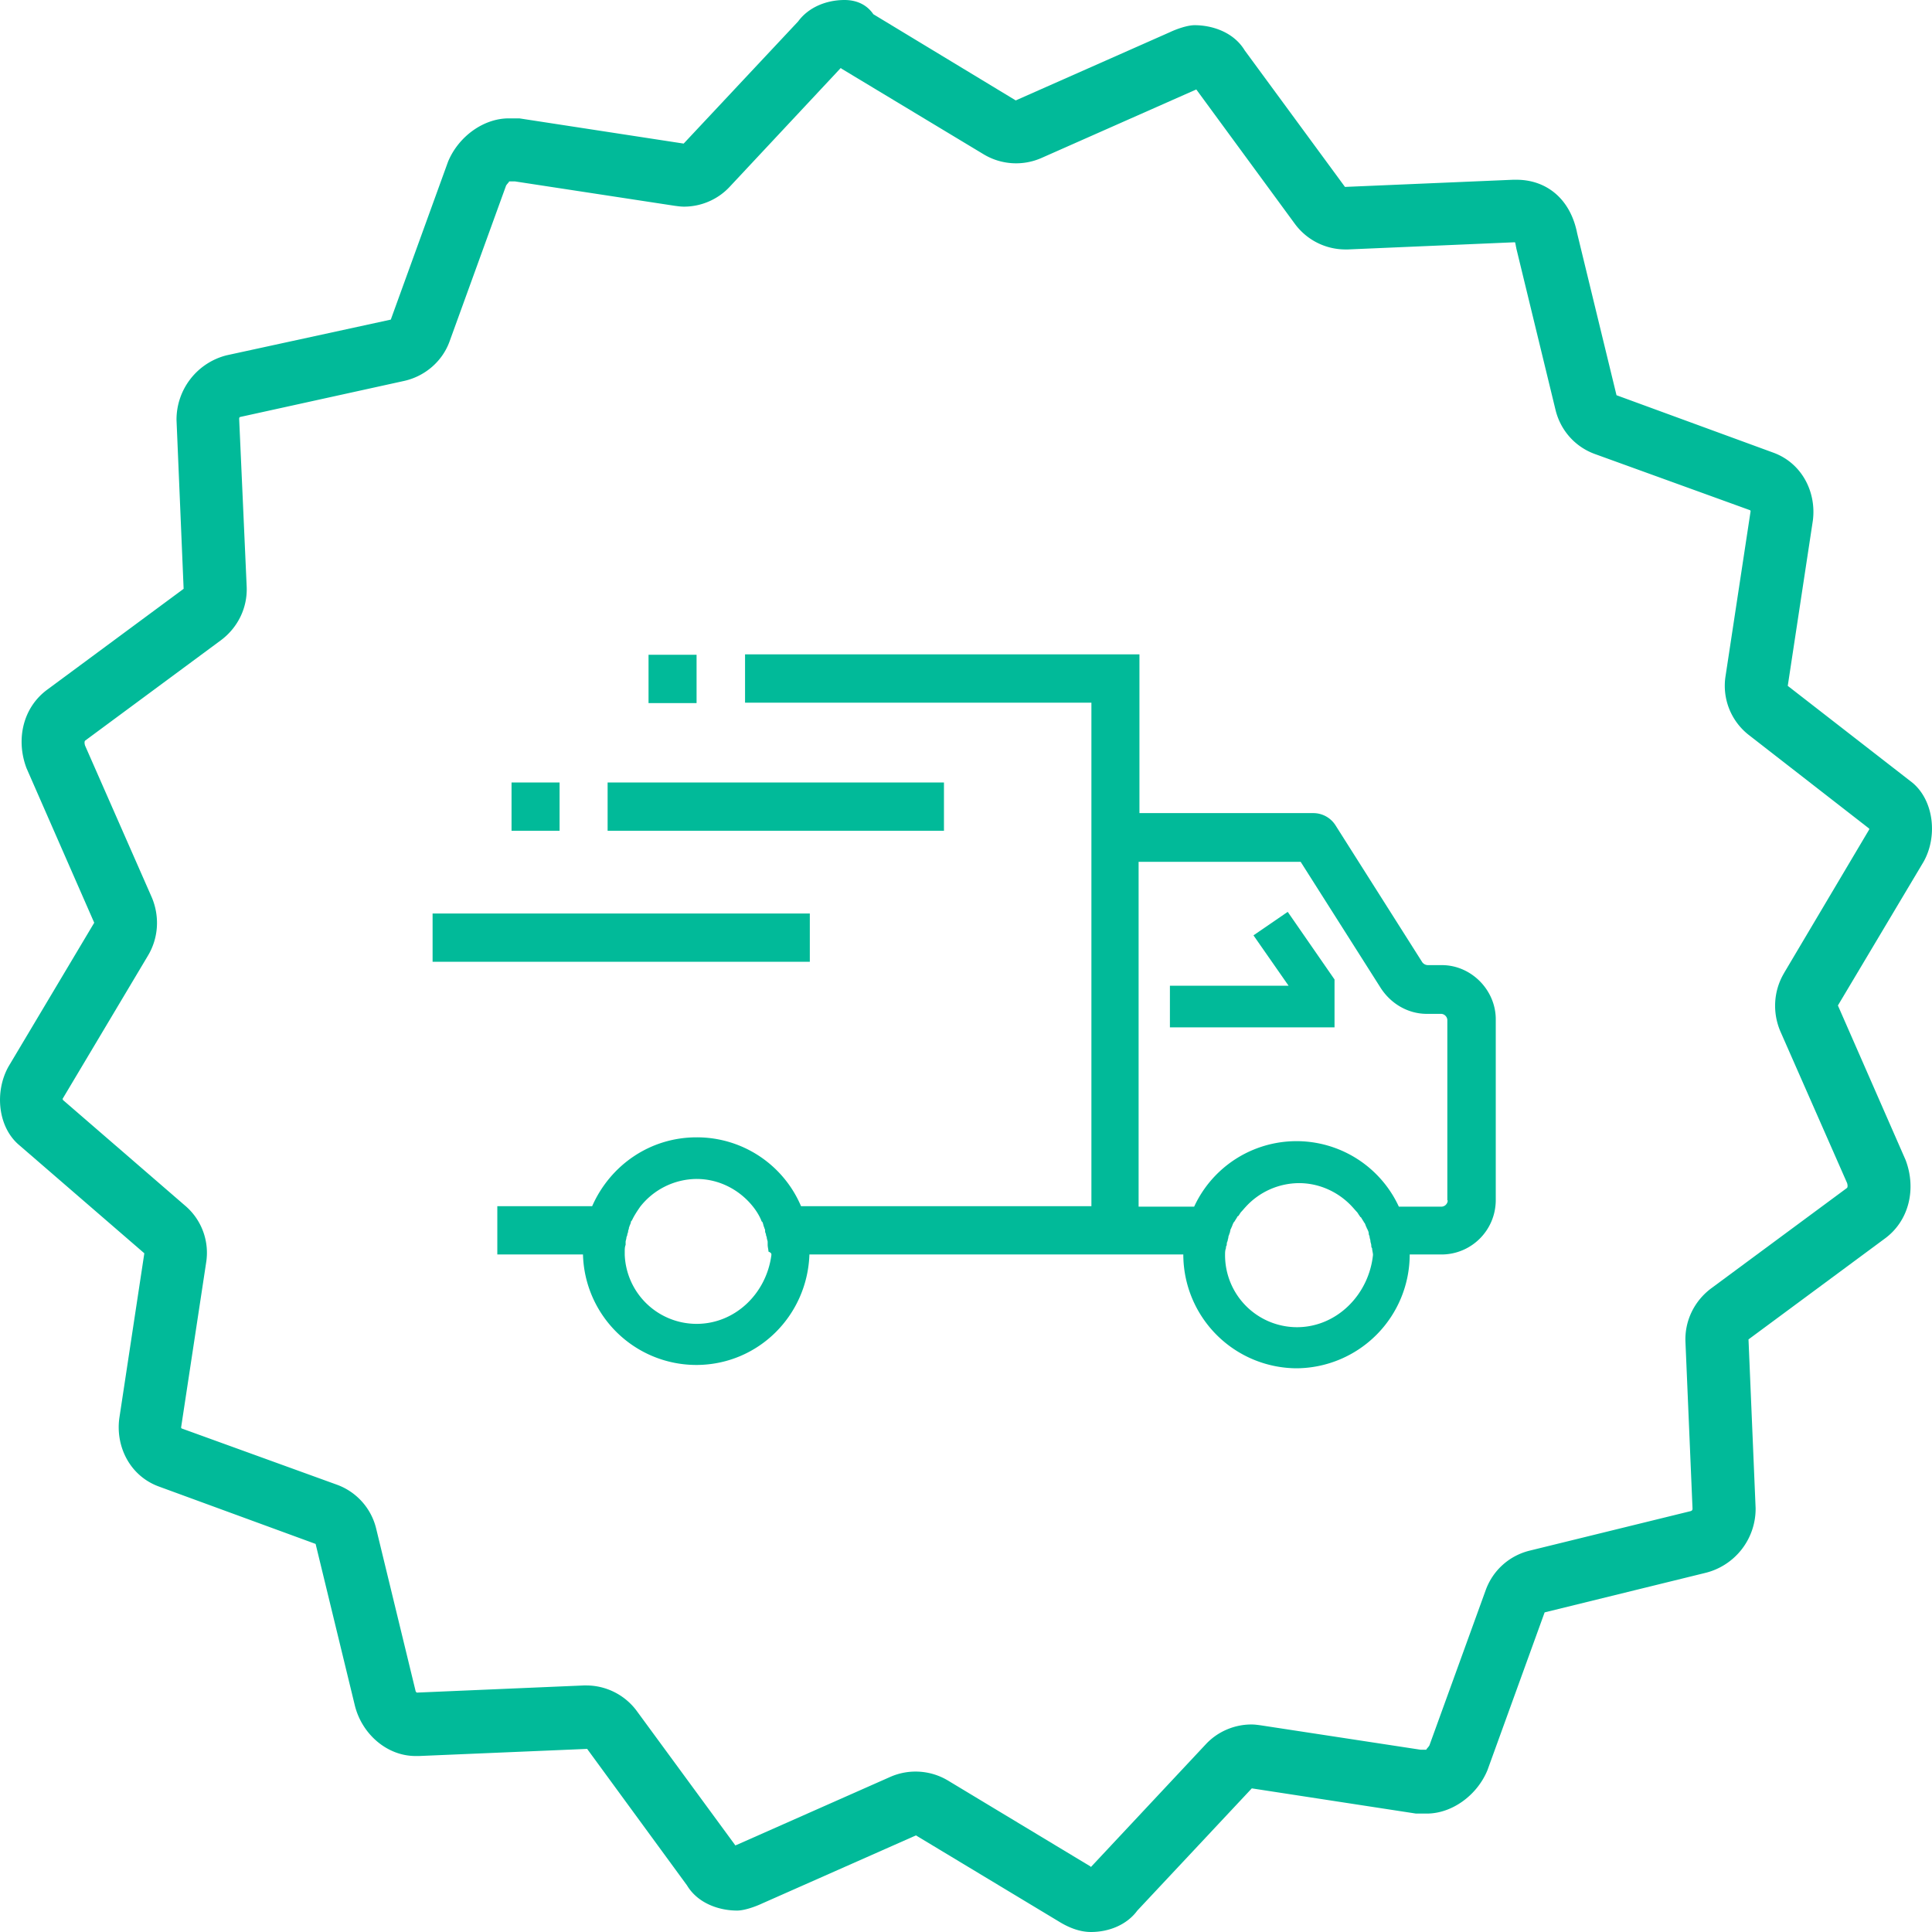
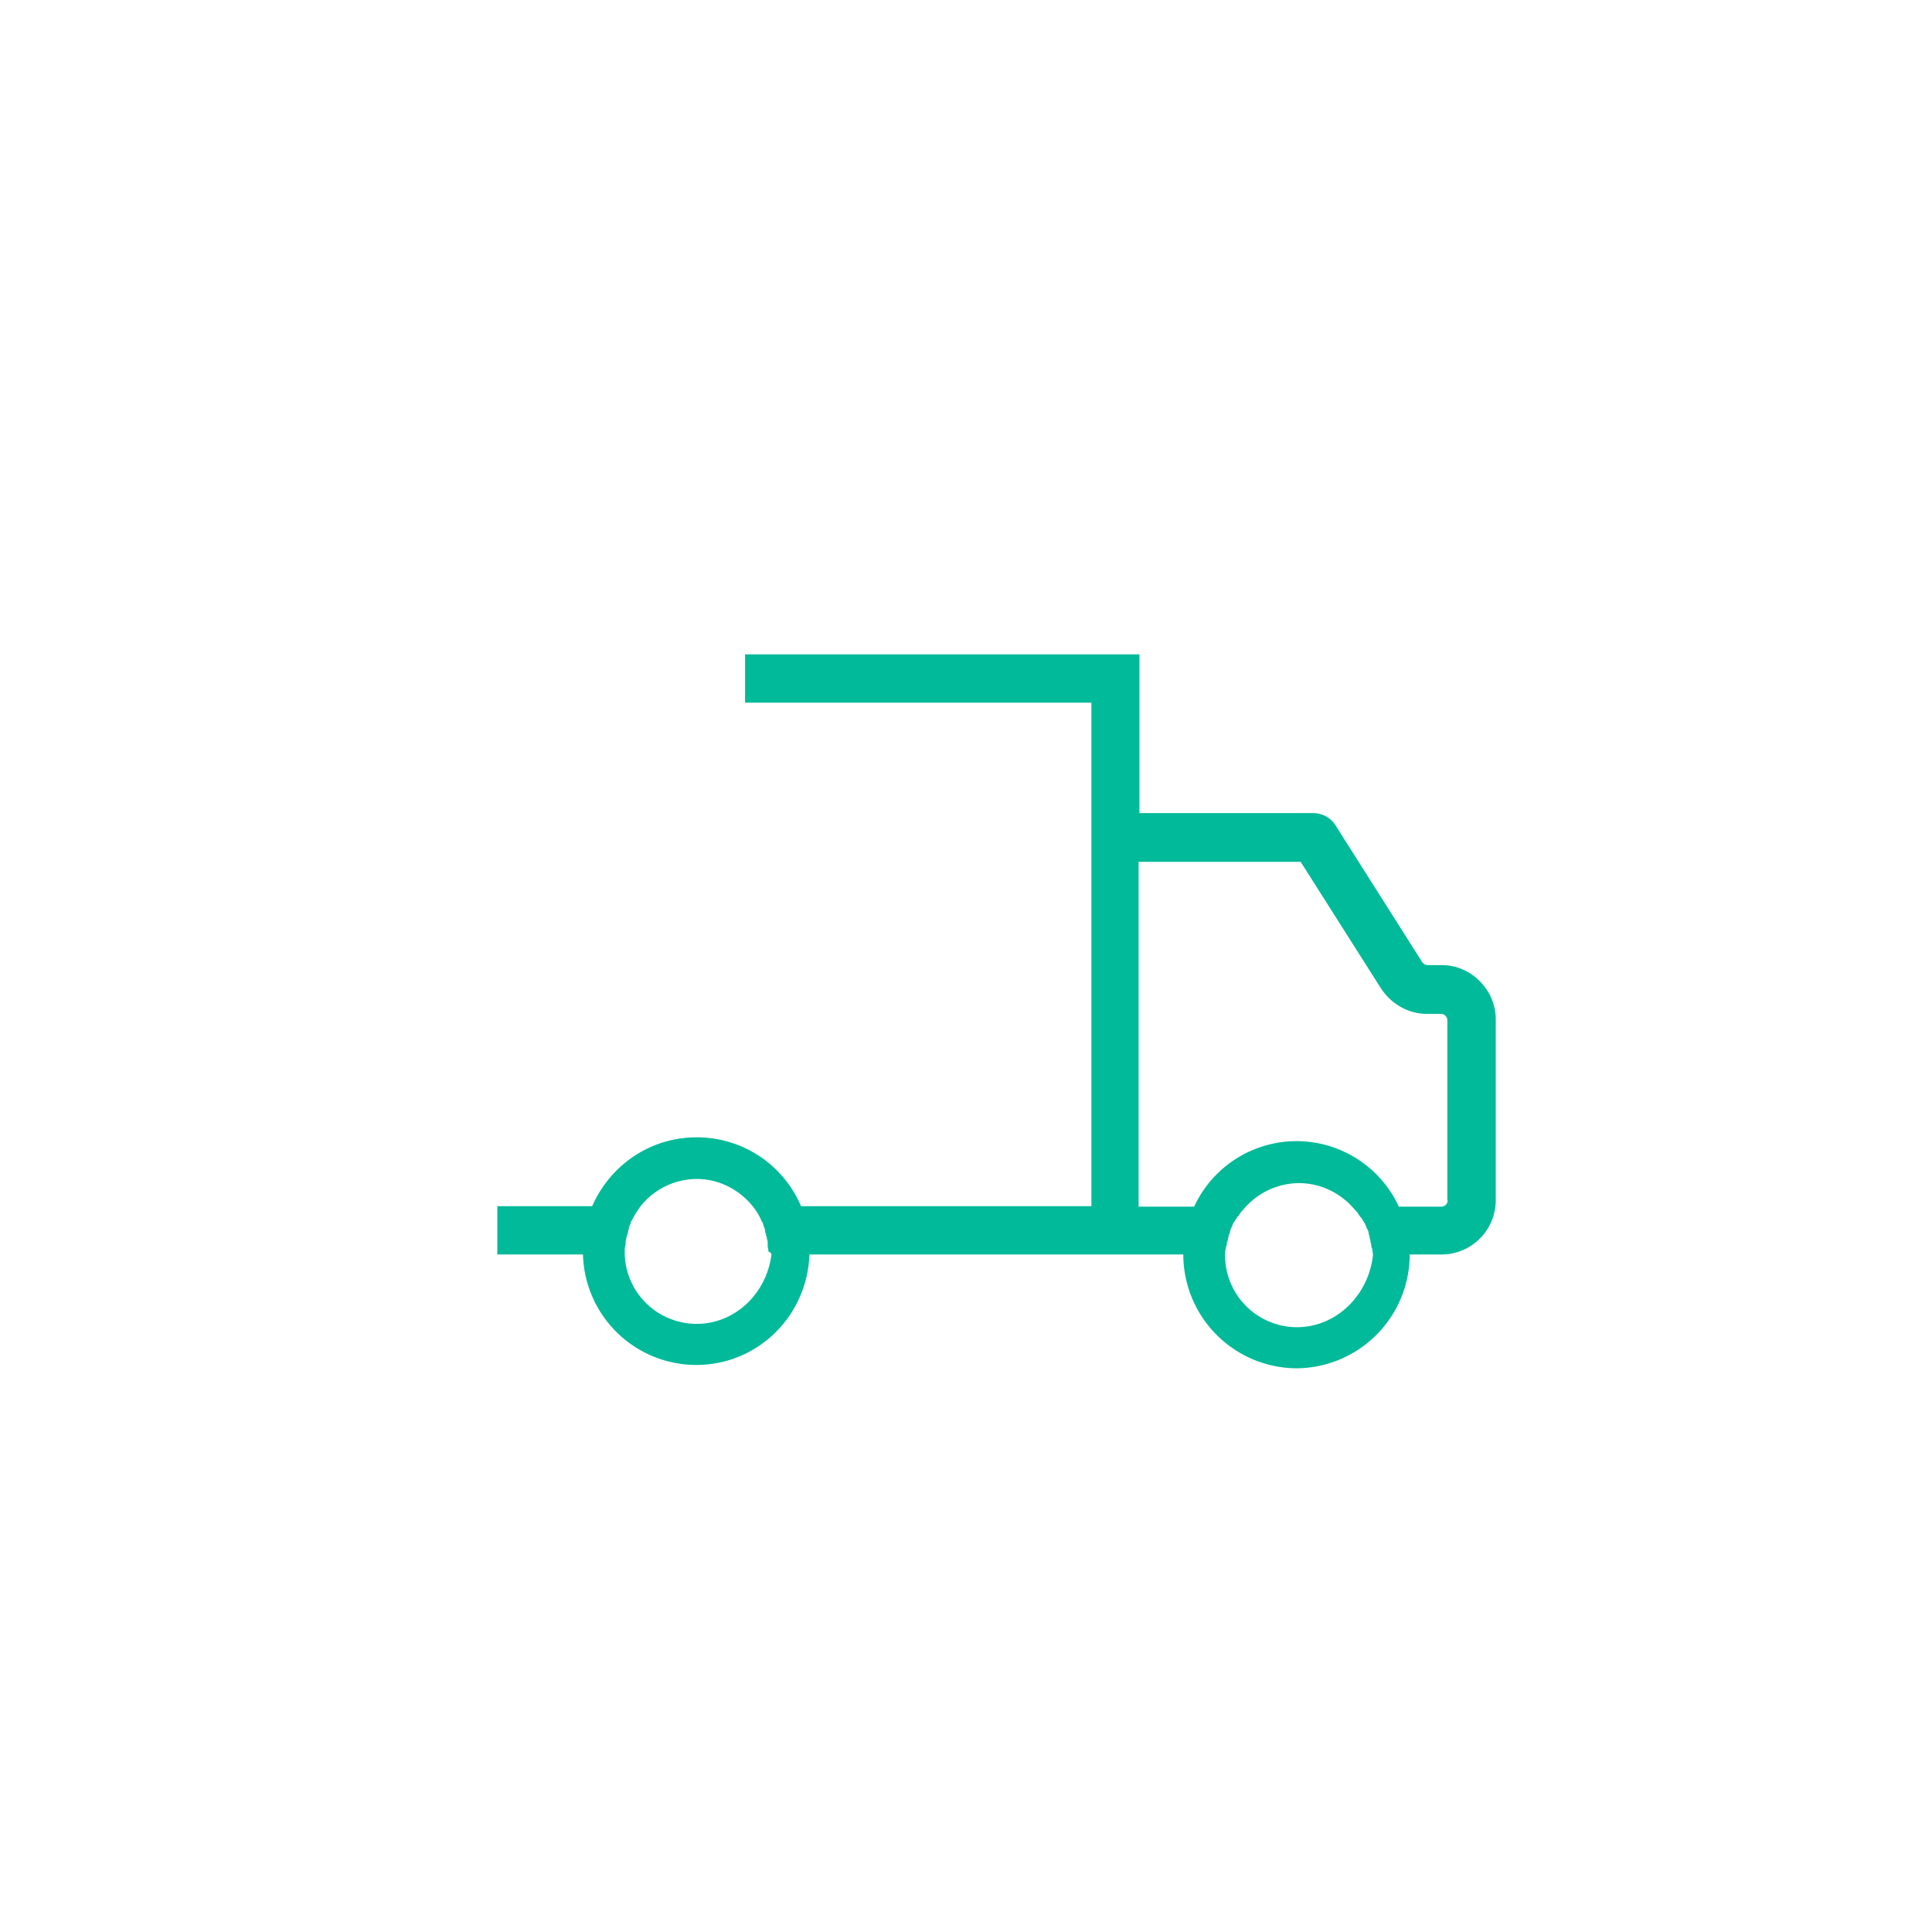
<svg xmlns="http://www.w3.org/2000/svg" width="44" height="44" fill="#01BA99">
-   <path d="m43.56 17.83-2.845-2.21.571-3.76c.086-.65-.247-1.31-.894-1.549l-3.577-1.31-.895-3.683c-.161-.822-.732-1.224-1.38-1.224h-.085l-3.824.163-2.284-3.11c-.247-.41-.732-.573-1.141-.573-.162 0-.41.086-.571.163l-3.502 1.55L19.89.324C19.727.086 19.48 0 19.233 0c-.41 0-.818.163-1.056.488L15.57 3.27l-3.74-.574h-.246c-.571 0-1.142.412-1.38.986L8.9 7.279l-3.74.813A1.511 1.511 0 0 0 4.02 9.565l.162 3.845-3.093 2.287c-.57.41-.732 1.147-.485 1.798l1.542 3.52-1.95 3.271c-.324.574-.248 1.387.247 1.798l2.844 2.459-.57 3.759c-.086.65.247 1.31.894 1.55l3.577 1.31.894 3.682c.162.65.733 1.148 1.38 1.148h.085l3.825-.162 2.274 3.108c.247.412.733.574 1.142.574.161 0 .409-.086.57-.162l3.502-1.55 3.253 1.96c.248.154.495.24.733.24.41 0 .818-.163 1.056-.488l2.607-2.783 3.739.574h.247c.571 0 1.142-.412 1.38-.986l1.303-3.596 3.663-.9a1.503 1.503 0 0 0 1.142-1.472l-.162-3.845 3.092-2.287c.571-.41.733-1.147.486-1.798l-1.542-3.52 1.95-3.271c.324-.574.238-1.387-.247-1.798Zm-2.93 4.333c-.238.401-.267.89-.086 1.32l1.523 3.462c.019.067.009.105-.01.115l-3.092 2.286c-.38.287-.6.737-.58 1.215l.161 3.797c0 .029-.01.048-.047.058l-3.663.899c-.466.115-.837.45-1 .899l-1.283 3.539c-.03.048-.077.086-.067.096h-.133l-3.635-.555c-.076-.01-.142-.02-.218-.02-.39 0-.771.163-1.038.45l-2.606 2.784-.01.01s-.01 0-.01-.01l-3.253-1.961a1.432 1.432 0 0 0-1.313-.077l-3.501 1.55s-.01 0-.02.01l-2.245-3.061a1.43 1.43 0 0 0-1.15-.584h-.058l-3.806.163c-.01-.01-.028-.029-.028-.048l-.894-3.683a1.418 1.418 0 0 0-.895-1.004l-3.539-1.282-.01-.019.571-3.759a1.408 1.408 0 0 0-.485-1.3L1.432 25.05c0-.01 0-.019-.01-.019l1.95-3.271c.239-.402.267-.89.086-1.32l-1.522-3.463c-.019-.067-.01-.105.01-.115l3.092-2.286c.38-.287.6-.736.58-1.214l-.171-3.817c0-.019 0-.038.019-.048l3.739-.822c.476-.106.875-.45 1.037-.909l1.284-3.54c.029-.047.076-.085.067-.095h.133l3.635.555c.076.01.142.02.218.02.39 0 .771-.164 1.037-.45l2.531-2.707s.01 0 .01.01l3.253 1.96a1.433 1.433 0 0 0 1.313.077l3.502-1.55s.01 0 .019-.01l2.245 3.061a1.43 1.43 0 0 0 1.151.584h.057l3.787-.163h.019c.01.02.01.038.019.077 0 .019.01.038.01.057l.894 3.683c.114.468.447.841.894 1.004l3.54 1.282.009.019-.571 3.759a1.42 1.42 0 0 0 .542 1.349l2.73 2.123v.02l-1.94 3.27Z" />
-   <path d="M21.497 17.82h-7.659v1.1h7.66v-1.1ZM12.744 17.82H11.65v1.1h1.094v-1.1ZM15.865 14.912H14.77v1.1h1.094v-1.1ZM18.443 20.804H9.852v1.1h8.591v-1.1ZM28.547 21.302l.8 1.148h-2.703v.947h3.749v-1.09l-1.066-1.54-.78.535Z" />
  <path d="M32.838 21.98h-.324a.162.162 0 0 1-.123-.066l-1.97-3.109a.599.599 0 0 0-.514-.287H25.95v-3.615h-8.982v1.1h7.888V27.47h-6.613a2.575 2.575 0 0 0-2.378-1.568c-1.066 0-1.97.64-2.379 1.568h-2.16v1.1h1.951a2.584 2.584 0 0 0 2.578 2.516c1.408 0 2.531-1.12 2.579-2.516h8.515a2.594 2.594 0 0 0 2.578 2.592 2.594 2.594 0 0 0 2.578-2.592h.723c.676 0 1.237-.545 1.237-1.243v-4.113c0-.67-.561-1.234-1.227-1.234Zm-16.973 8.17a1.638 1.638 0 0 1-1.637-1.57v-.076c0-.048 0-.105.02-.153v-.067c0-.028.018-.067.018-.095 0-.02.02-.048.02-.067 0-.029.019-.048.019-.077 0-.029.018-.048.018-.076 0-.02.02-.048.02-.067.019-.029.019-.048.028-.077 0-.019.02-.028.02-.028.047-.106.123-.22.19-.316a1.648 1.648 0 0 1 1.284-.631c.514 0 .98.248 1.284.63.076.096.143.202.19.317 0 .019.02.028.02.028.018.029.018.048.028.077 0 .019.02.048.02.067.018.028.018.047.018.076 0 .029.02.048.02.077 0 .019.018.048.018.067 0 .028.02.067.02.095v.067c0 .048.018.105.018.153.067.029.067.048.067.077-.114.88-.828 1.569-1.703 1.569Zm13.671.076a1.64 1.64 0 0 1-1.636-1.645c0-.048 0-.105.02-.153 0-.02 0-.048.018-.067 0-.029 0-.067.02-.096 0-.029.018-.067.018-.095 0-.02.02-.048.02-.067.018-.03.018-.067.028-.096 0-.02.019-.029.019-.048.019-.029.028-.076.047-.105 0-.02.02-.02.02-.029l.066-.105s0-.02.019-.02c.029-.028.048-.076.076-.104.029-.029.067-.077.095-.106a1.654 1.654 0 0 1 1.218-.545c.485 0 .923.22 1.218.545.028.03.067.077.095.106.029.028.048.076.076.105 0 0 0 .019.02.019.018.029.047.077.066.105 0 .02.019.02.019.029.019.029.028.076.047.105 0 .02.02.029.02.048a.185.185 0 0 1 .028.096c0 .019.019.047.019.067 0 .028.019.066.019.095 0 .029.019.067.019.096 0 .019 0 .048.019.067 0 .048.02.105.02.153-.096.909-.829 1.645-1.732 1.645Zm3.435-2.889a.147.147 0 0 1-.143.144h-.97a2.567 2.567 0 0 0-4.662 0h-1.265v-7.853h3.691l1.827 2.879c.238.363.628.583 1.046.583h.324c.076 0 .143.067.143.144v4.103h.01Z" />
</svg>